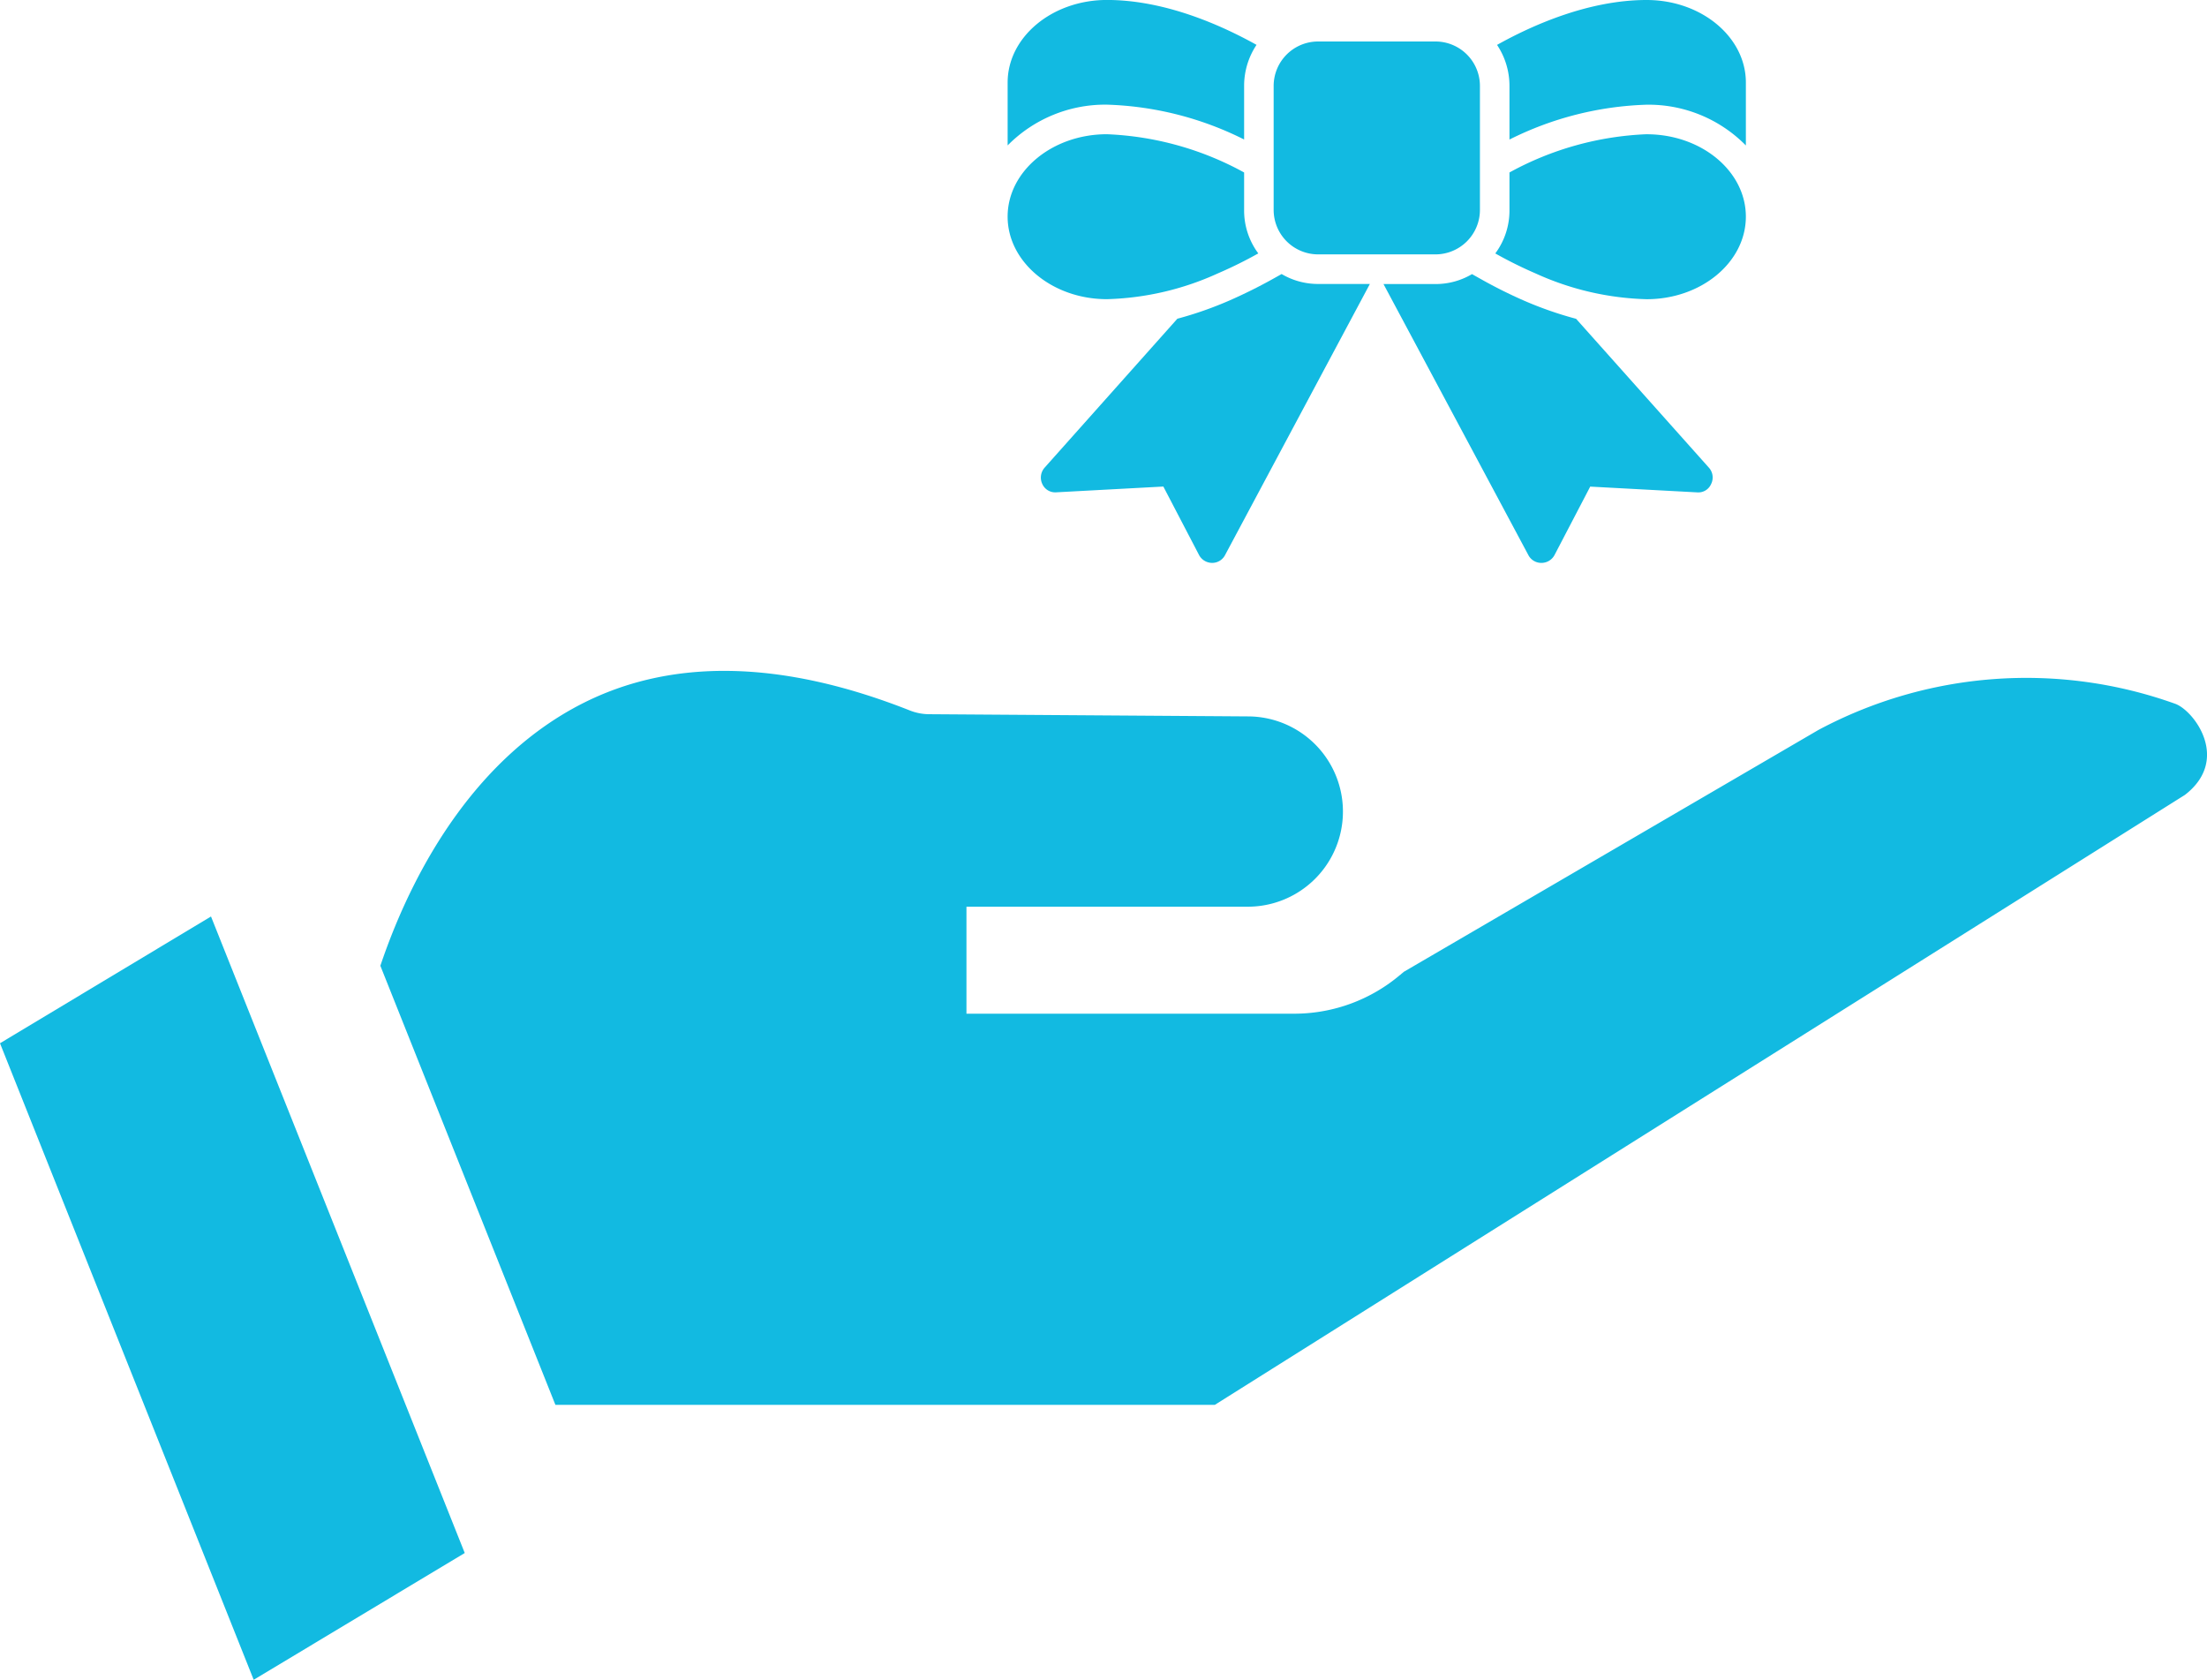
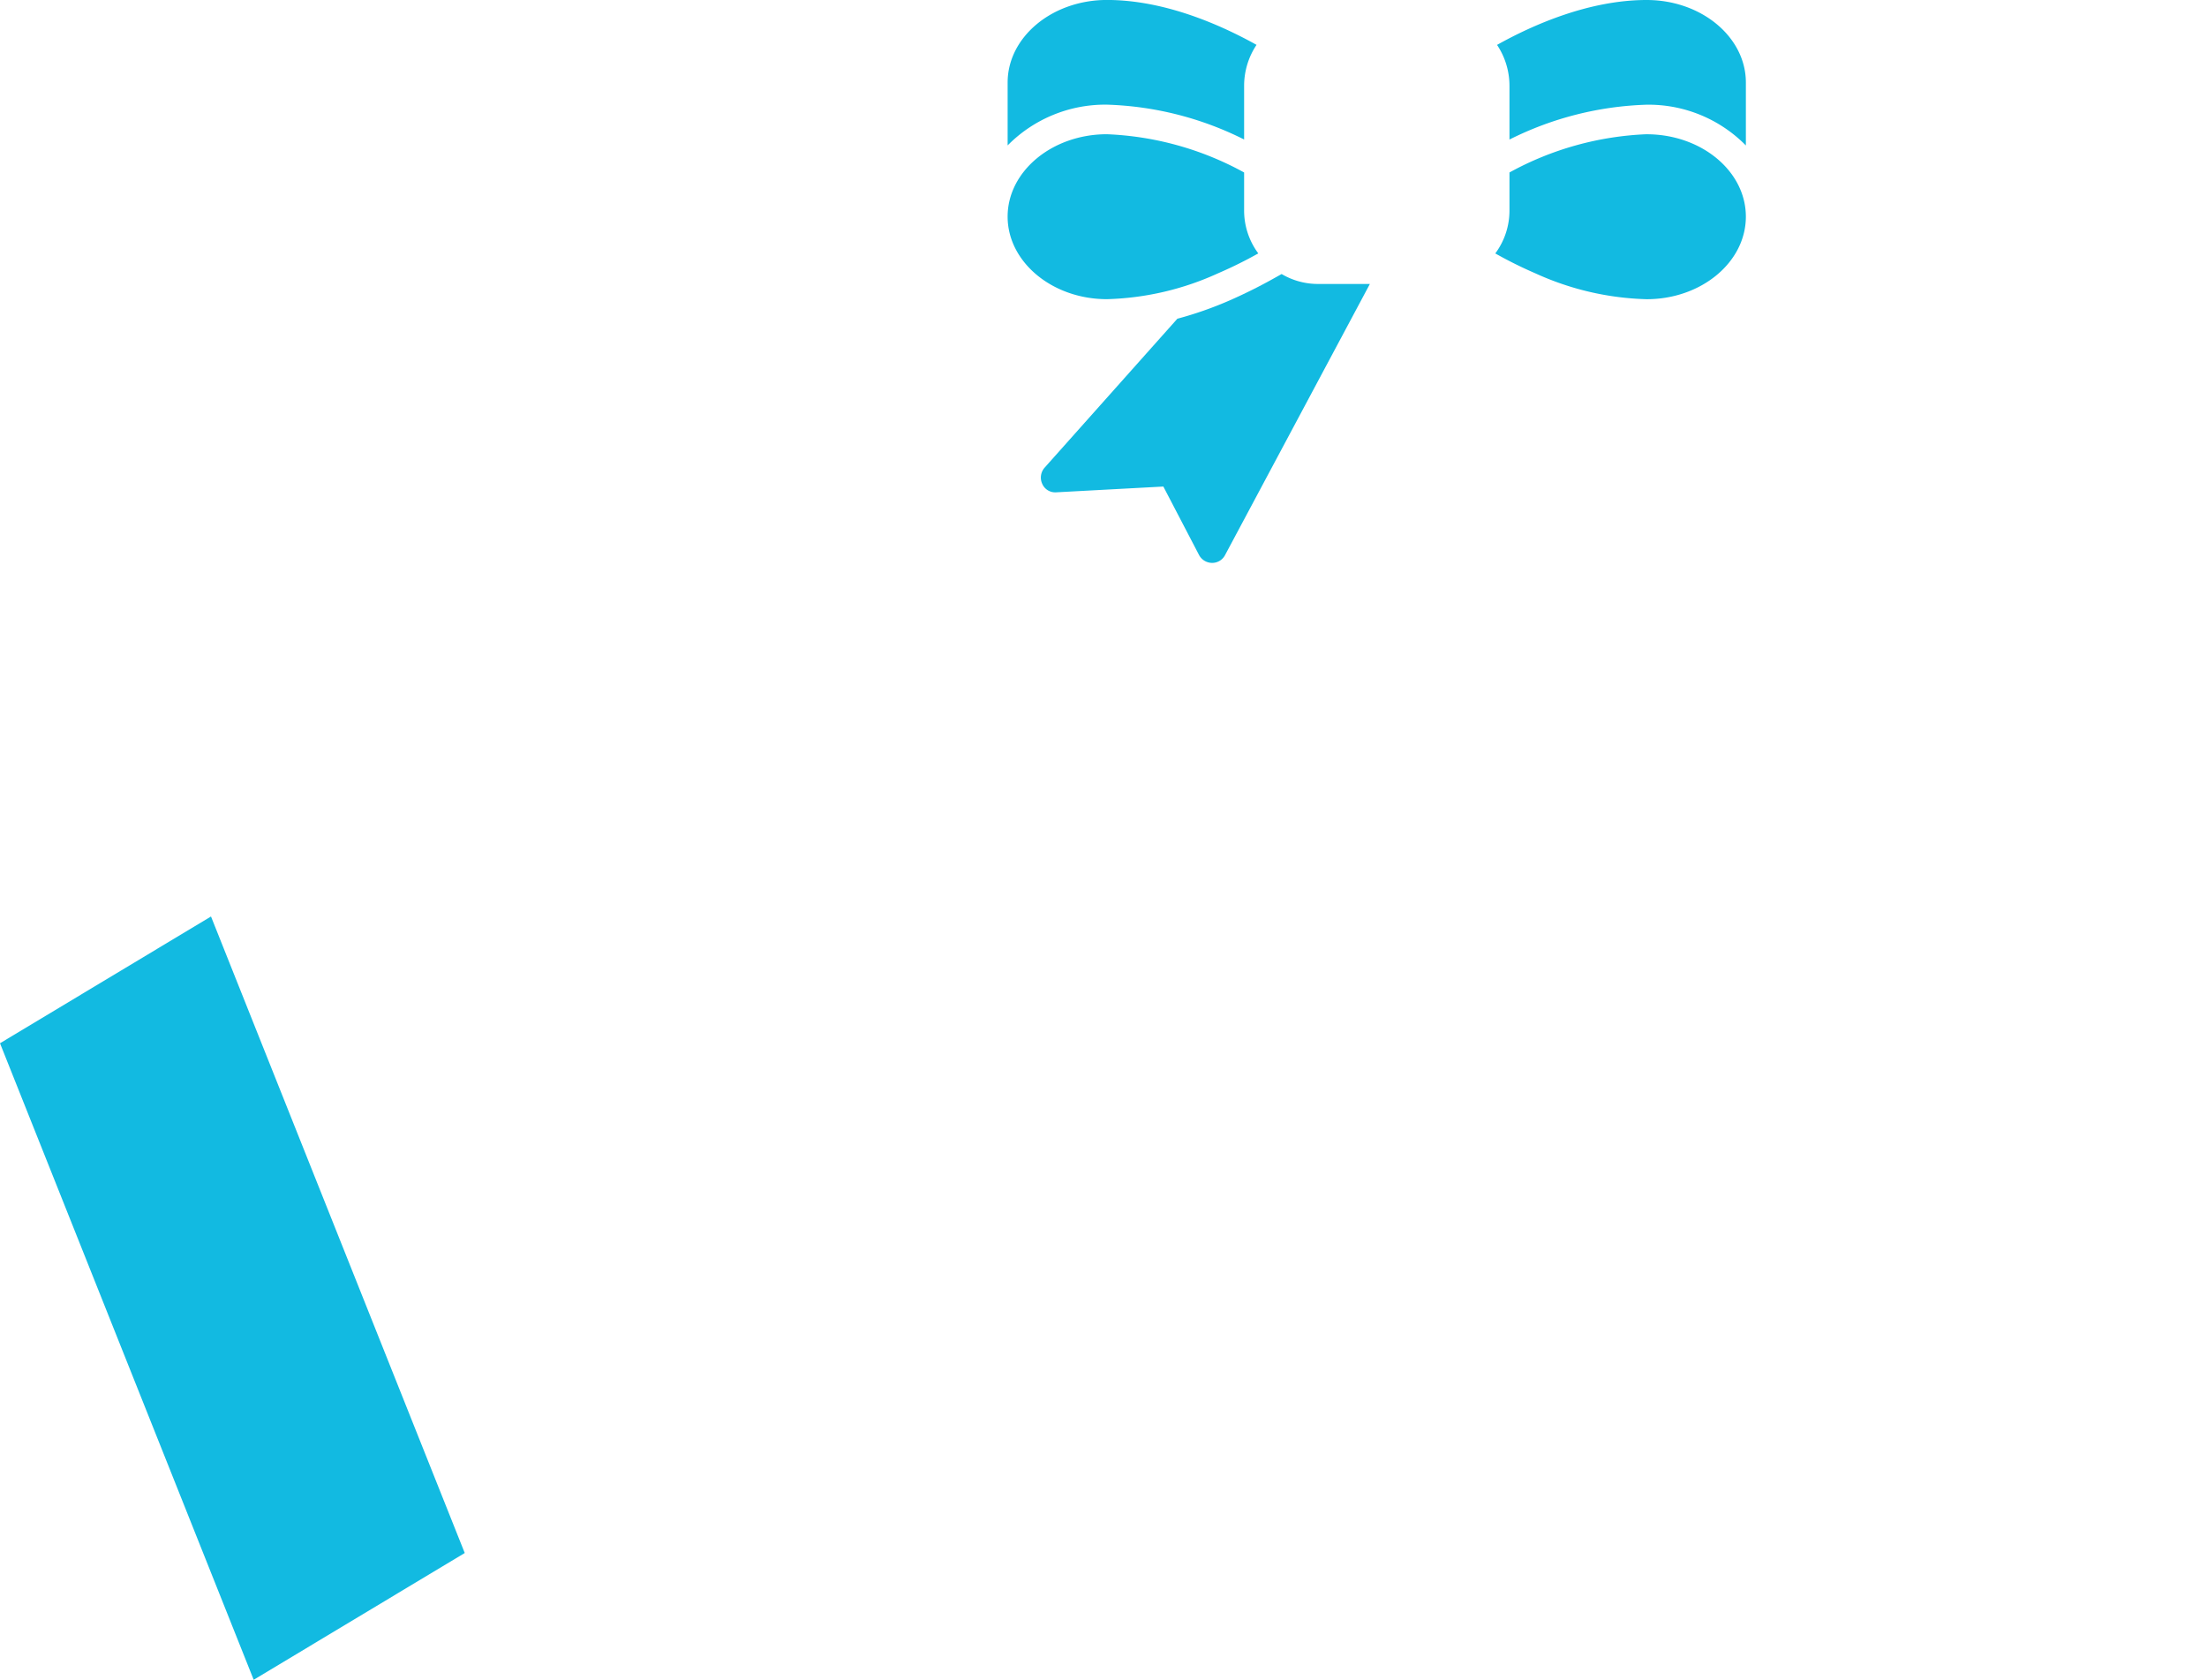
<svg xmlns="http://www.w3.org/2000/svg" width="177.776" height="135.305">
  <g data-name="1-2">
    <g fill="#12bae1">
      <path data-name="パス 2918" d="M132.639 10.812a25.013 25.013 0 00-11.05 3.081v3.021a5.783 5.783 0 01-1.142 3.5 34.2 34.2 0 003.235 1.606 22.983 22.983 0 008.956 2.081c4.413 0 7.993-2.986 7.993-6.649s-3.58-6.637-7.993-6.637z" />
      <path data-name="パス 2919" d="M98.109 22.017a34.5 34.5 0 003.248-1.606 5.782 5.782 0 01-1.142-3.5v-3.018a25.014 25.014 0 00-11.05-3.081c-4.413 0-8 2.985-8 6.637s3.592 6.649 8 6.649a22.973 22.973 0 008.944-2.081z" />
      <path data-name="パス 2920" d="M100.215 11.24V6.908a5.943 5.943 0 011-3.295c-2.926-1.63-7.434-3.616-12.049-3.616-4.413 0-8 2.985-8 6.649v5.067a11.044 11.044 0 018-3.283 26.394 26.394 0 0111.05 2.807z" />
      <path data-name="パス 2921" d="M132.638 0c-4.615 0-9.135 1.986-12.049 3.616a5.944 5.944 0 011 3.295v4.33a26.393 26.393 0 0111.05-2.807 11 11 0 017.993 3.283V6.649c0-3.663-3.58-6.649-7.993-6.649z" />
-       <path data-name="パス 2922" d="M106.174 20.49h9.456a3.584 3.584 0 003.58-3.58v-10a3.581 3.581 0 00-3.58-3.568h-9.456a3.581 3.581 0 00-3.58 3.568v10a3.584 3.584 0 003.58 3.58z" />
      <path data-name="パス 2923" d="M97.633 45.341a1.17 1.17 0 001.047-.63l11.665-21.838h-4.171a5.753 5.753 0 01-2.938-.8l-.714.4a41.43 41.43 0 01-3.473 1.725 29.715 29.715 0 01-4.211 1.475L84.145 37.669a1.205 1.205 0 00-.19 1.308 1.139 1.139 0 001.142.678l8.612-.464 2.878 5.519a1.193 1.193 0 001.047.63z" />
-       <path data-name="パス 2924" d="M126.956 25.68a29.851 29.851 0 01-4.222-1.475 38.512 38.512 0 01-3.449-1.725l-.714-.4a5.752 5.752 0 01-2.938.8h-4.191l11.669 21.831a1.17 1.17 0 001.047.63h.012a1.193 1.193 0 001.047-.63l2.877-5.515 8.611.464a1.123 1.123 0 001.13-.678 1.181 1.181 0 00-.178-1.308z" />
    </g>
    <g data-name="グループ 1901">
      <g data-name="グループ 1900" fill="#12bae1">
        <path data-name="パス 2925" d="M0 84.034l20.435 51.272 17-10.212-20.439-51.271z" />
-         <path data-name="パス 2926" d="M175.213 56.689a35.524 35.524 0 00-28.738 2.109l-33.4 19.484-.174.148-.068.055v.026h-.032a13.206 13.206 0 01-8.417 3.141H77.849v-8.618h22.719a7.664 7.664 0 00.053-15.327l-25.793-.178a4.288 4.288 0 01-1.536-.3c-10.317-4.079-19.233-4.247-26.5-.5-8.119 4.184-13.308 12.64-16.154 21.062l14.1 35.368h53.119l78.146-49.134c3.682-2.847.733-6.788-.79-7.336z" />
      </g>
    </g>
  </g>
</svg>